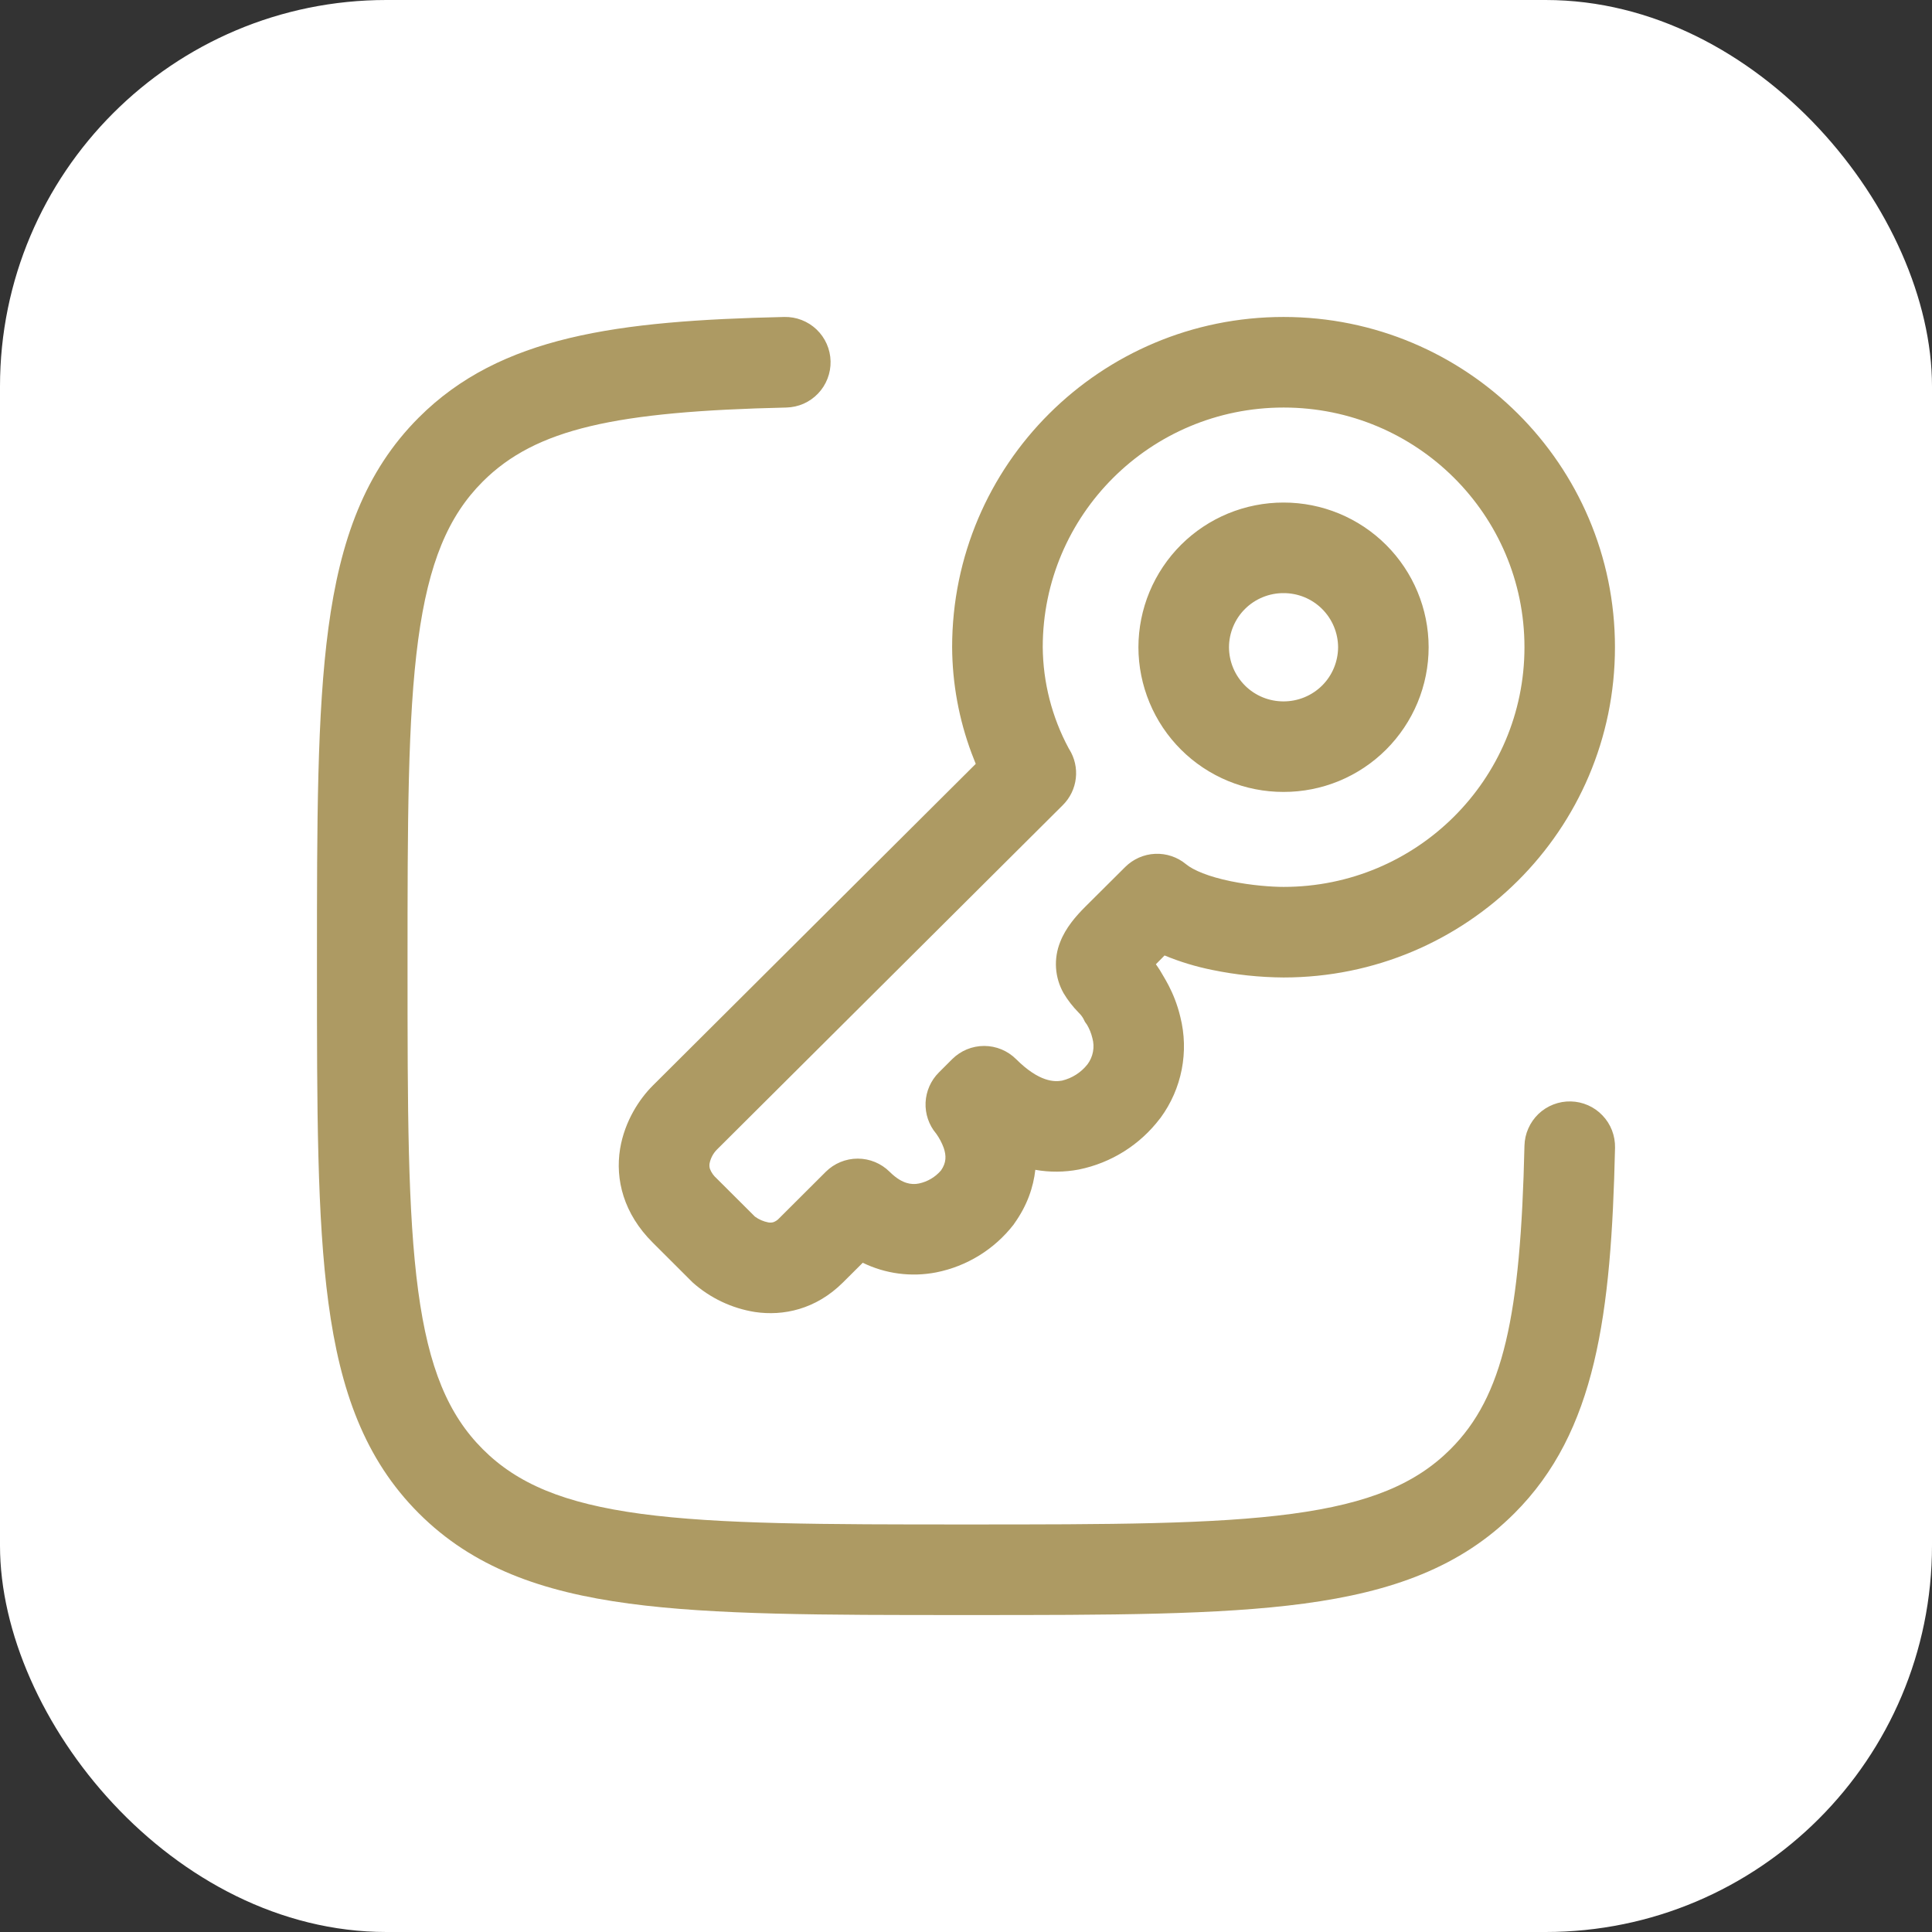
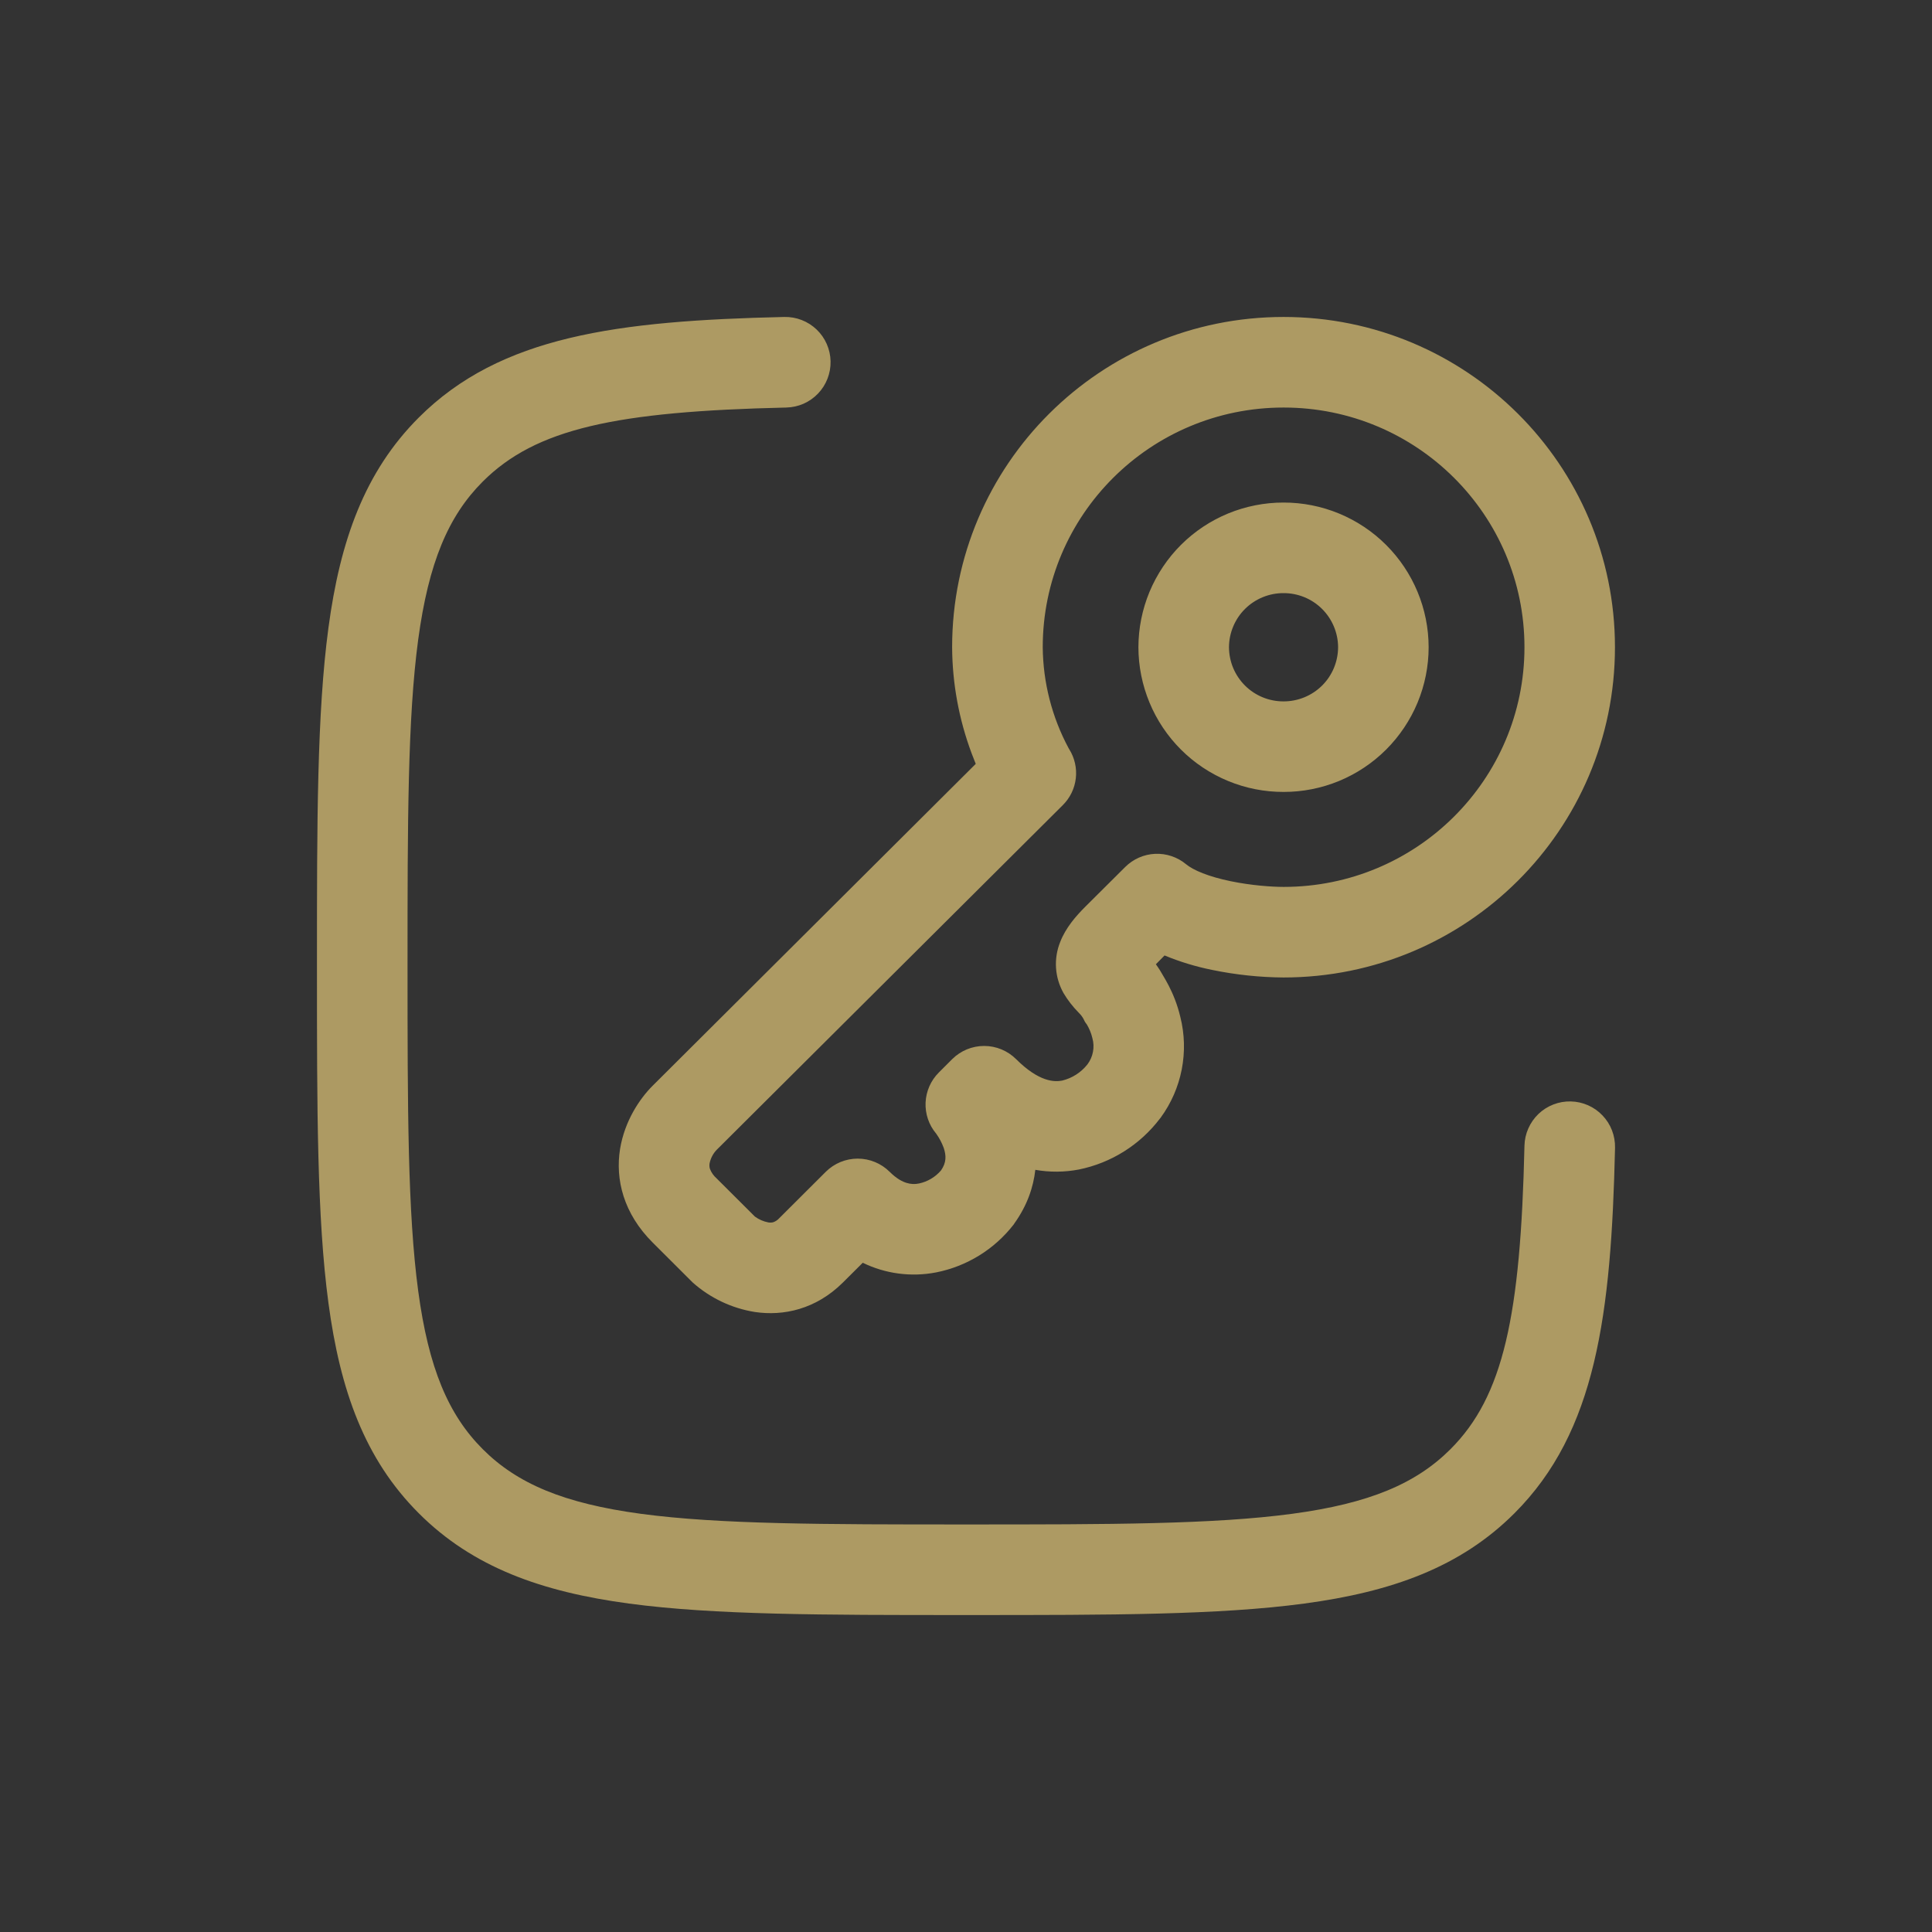
<svg xmlns="http://www.w3.org/2000/svg" width="50" height="50" viewBox="0 0 50 50" fill="none">
  <rect x="0" y="0" width="50" height="50" fill="#333333" stroke="none" />
-   <rect width="50" height="50" rx="10" fill="white" />
  <path fill-rule="evenodd" clip-rule="evenodd" d="M21.495 9.348C21.499 9.502 21.472 9.655 21.416 9.799C21.361 9.942 21.277 10.074 21.171 10.185C21.065 10.296 20.937 10.386 20.797 10.448C20.656 10.51 20.504 10.543 20.35 10.547C15.941 10.647 13.866 11.092 12.494 12.463C11.603 13.353 11.092 14.559 10.822 16.559C10.55 18.592 10.547 21.264 10.547 24.984C10.547 28.703 10.55 31.375 10.823 33.409C11.092 35.409 11.603 36.614 12.495 37.506C13.386 38.397 14.591 38.908 16.591 39.178C18.623 39.45 21.295 39.453 25.016 39.453C28.734 39.453 31.406 39.45 33.441 39.177C35.441 38.908 36.645 38.397 37.538 37.505C38.908 36.136 39.353 34.058 39.453 29.65C39.457 29.496 39.49 29.344 39.553 29.204C39.615 29.063 39.704 28.936 39.815 28.829C39.926 28.723 40.058 28.639 40.201 28.584C40.345 28.528 40.498 28.501 40.652 28.505C40.806 28.508 40.957 28.542 41.098 28.604C41.239 28.666 41.366 28.755 41.472 28.867C41.579 28.978 41.662 29.109 41.718 29.253C41.773 29.396 41.8 29.549 41.797 29.703C41.698 34.025 41.308 37.05 39.194 39.163C37.795 40.562 36.013 41.197 33.753 41.5C31.545 41.797 28.716 41.797 25.105 41.797H24.927C21.316 41.797 18.486 41.797 16.278 41.5C14.019 41.197 12.236 40.562 10.838 39.163C9.438 37.764 8.803 35.981 8.5 33.722C8.203 31.514 8.203 28.684 8.203 25.073V24.895C8.203 21.284 8.203 18.455 8.5 16.247C8.803 13.988 9.438 12.205 10.838 10.806C12.952 8.692 15.973 8.302 20.297 8.203C20.451 8.2 20.604 8.226 20.747 8.282C20.891 8.338 21.022 8.421 21.133 8.527C21.245 8.634 21.334 8.761 21.396 8.902C21.458 9.043 21.492 9.195 21.495 9.348ZM33.22 10.547C29.772 10.547 26.986 13.328 26.986 16.75C26.994 17.663 27.224 18.56 27.656 19.364L27.672 19.391C27.812 19.615 27.872 19.88 27.842 20.142C27.812 20.405 27.694 20.649 27.506 20.836L18.547 29.758C18.454 29.855 18.391 29.976 18.364 30.108C18.356 30.154 18.359 30.202 18.372 30.247C18.408 30.344 18.469 30.43 18.547 30.498L19.538 31.486C19.641 31.561 19.759 31.612 19.884 31.636C19.927 31.643 19.971 31.642 20.012 31.631C20.071 31.61 20.124 31.575 20.166 31.528L21.37 30.327C21.59 30.108 21.887 29.985 22.198 29.985C22.508 29.985 22.805 30.108 23.025 30.327C23.205 30.506 23.353 30.58 23.461 30.613C23.566 30.646 23.678 30.652 23.786 30.628C24.007 30.581 24.206 30.462 24.353 30.291C24.495 30.087 24.491 29.909 24.423 29.706C24.376 29.578 24.312 29.457 24.233 29.345L24.227 29.337C24.038 29.113 23.941 28.825 23.954 28.532C23.968 28.239 24.09 27.962 24.298 27.755L24.642 27.411C24.862 27.192 25.159 27.069 25.47 27.069C25.78 27.069 26.077 27.192 26.297 27.411C26.897 28.009 27.294 28.002 27.486 27.966C27.745 27.904 27.977 27.756 28.142 27.547C28.215 27.451 28.264 27.339 28.286 27.221C28.309 27.102 28.303 26.98 28.27 26.864C28.241 26.74 28.192 26.622 28.127 26.512L28.125 26.511L28.08 26.448L28.039 26.366C28.009 26.311 27.97 26.261 27.925 26.217L27.911 26.202C27.763 26.051 27.633 25.884 27.525 25.703C27.412 25.503 27.345 25.28 27.33 25.051C27.315 24.821 27.352 24.591 27.438 24.378C27.58 24.011 27.844 23.709 28.087 23.466L29.12 22.438C29.327 22.232 29.603 22.11 29.894 22.097C30.185 22.084 30.471 22.18 30.695 22.366C30.883 22.522 31.281 22.689 31.852 22.806C32.386 22.916 32.917 22.953 33.22 22.953C36.667 22.953 39.453 20.172 39.453 16.75C39.453 13.328 36.669 10.547 33.22 10.547ZM26.794 30.275C26.744 30.722 26.586 31.197 26.247 31.669L26.241 31.68L26.233 31.691C25.735 32.333 25.022 32.773 24.225 32.93C23.582 33.054 22.916 32.967 22.328 32.68L21.817 33.189C21.111 33.892 20.267 34.062 19.541 33.955C18.94 33.86 18.379 33.594 17.925 33.189L16.892 32.158C16.139 31.408 15.919 30.528 16.048 29.73C16.169 29.003 16.558 28.43 16.892 28.097L25.252 19.769L25.145 19.495C24.817 18.617 24.646 17.688 24.641 16.75C24.641 12.025 28.484 8.203 33.219 8.203C37.95 8.203 41.795 12.025 41.795 16.75C41.795 21.475 37.952 25.297 33.217 25.297C32.598 25.293 31.98 25.227 31.373 25.102C30.951 25.017 30.537 24.892 30.139 24.727L29.914 24.955C29.988 25.057 30.055 25.164 30.116 25.275C30.153 25.335 30.197 25.415 30.248 25.512C30.348 25.705 30.467 25.981 30.547 26.319C30.659 26.764 30.671 27.228 30.583 27.679C30.495 28.129 30.309 28.555 30.038 28.925L30.03 28.936L30.02 28.947C29.504 29.628 28.758 30.097 27.92 30.267C27.548 30.338 27.167 30.341 26.794 30.275ZM33.219 15.35C33.034 15.349 32.851 15.385 32.68 15.455C32.509 15.525 32.354 15.627 32.222 15.758C32.091 15.887 31.987 16.042 31.916 16.212C31.844 16.383 31.807 16.565 31.806 16.75C31.807 16.935 31.844 17.118 31.915 17.288C31.987 17.459 32.091 17.613 32.222 17.744C32.353 17.874 32.509 17.977 32.68 18.047C32.851 18.117 33.034 18.152 33.219 18.152C33.403 18.152 33.586 18.116 33.757 18.046C33.928 17.976 34.084 17.873 34.215 17.743C34.346 17.613 34.45 17.458 34.521 17.288C34.592 17.117 34.629 16.935 34.63 16.75C34.628 16.377 34.478 16.02 34.214 15.758C33.949 15.495 33.591 15.349 33.219 15.35ZM29.462 16.75C29.463 16.258 29.561 15.77 29.75 15.315C29.94 14.861 30.216 14.448 30.565 14.1C30.914 13.752 31.328 13.477 31.783 13.289C32.239 13.102 32.726 13.005 33.219 13.006C34.213 13.005 35.167 13.399 35.871 14.101C36.575 14.803 36.972 15.756 36.973 16.75C36.973 17.242 36.875 17.73 36.686 18.185C36.497 18.639 36.22 19.052 35.872 19.4C35.523 19.748 35.109 20.024 34.654 20.212C34.199 20.399 33.711 20.496 33.219 20.495C32.726 20.496 32.238 20.4 31.783 20.212C31.328 20.024 30.913 19.749 30.565 19.401C30.216 19.053 29.939 18.64 29.75 18.185C29.561 17.73 29.463 17.243 29.462 16.75Z" fill="#AD9A63" />
</svg>